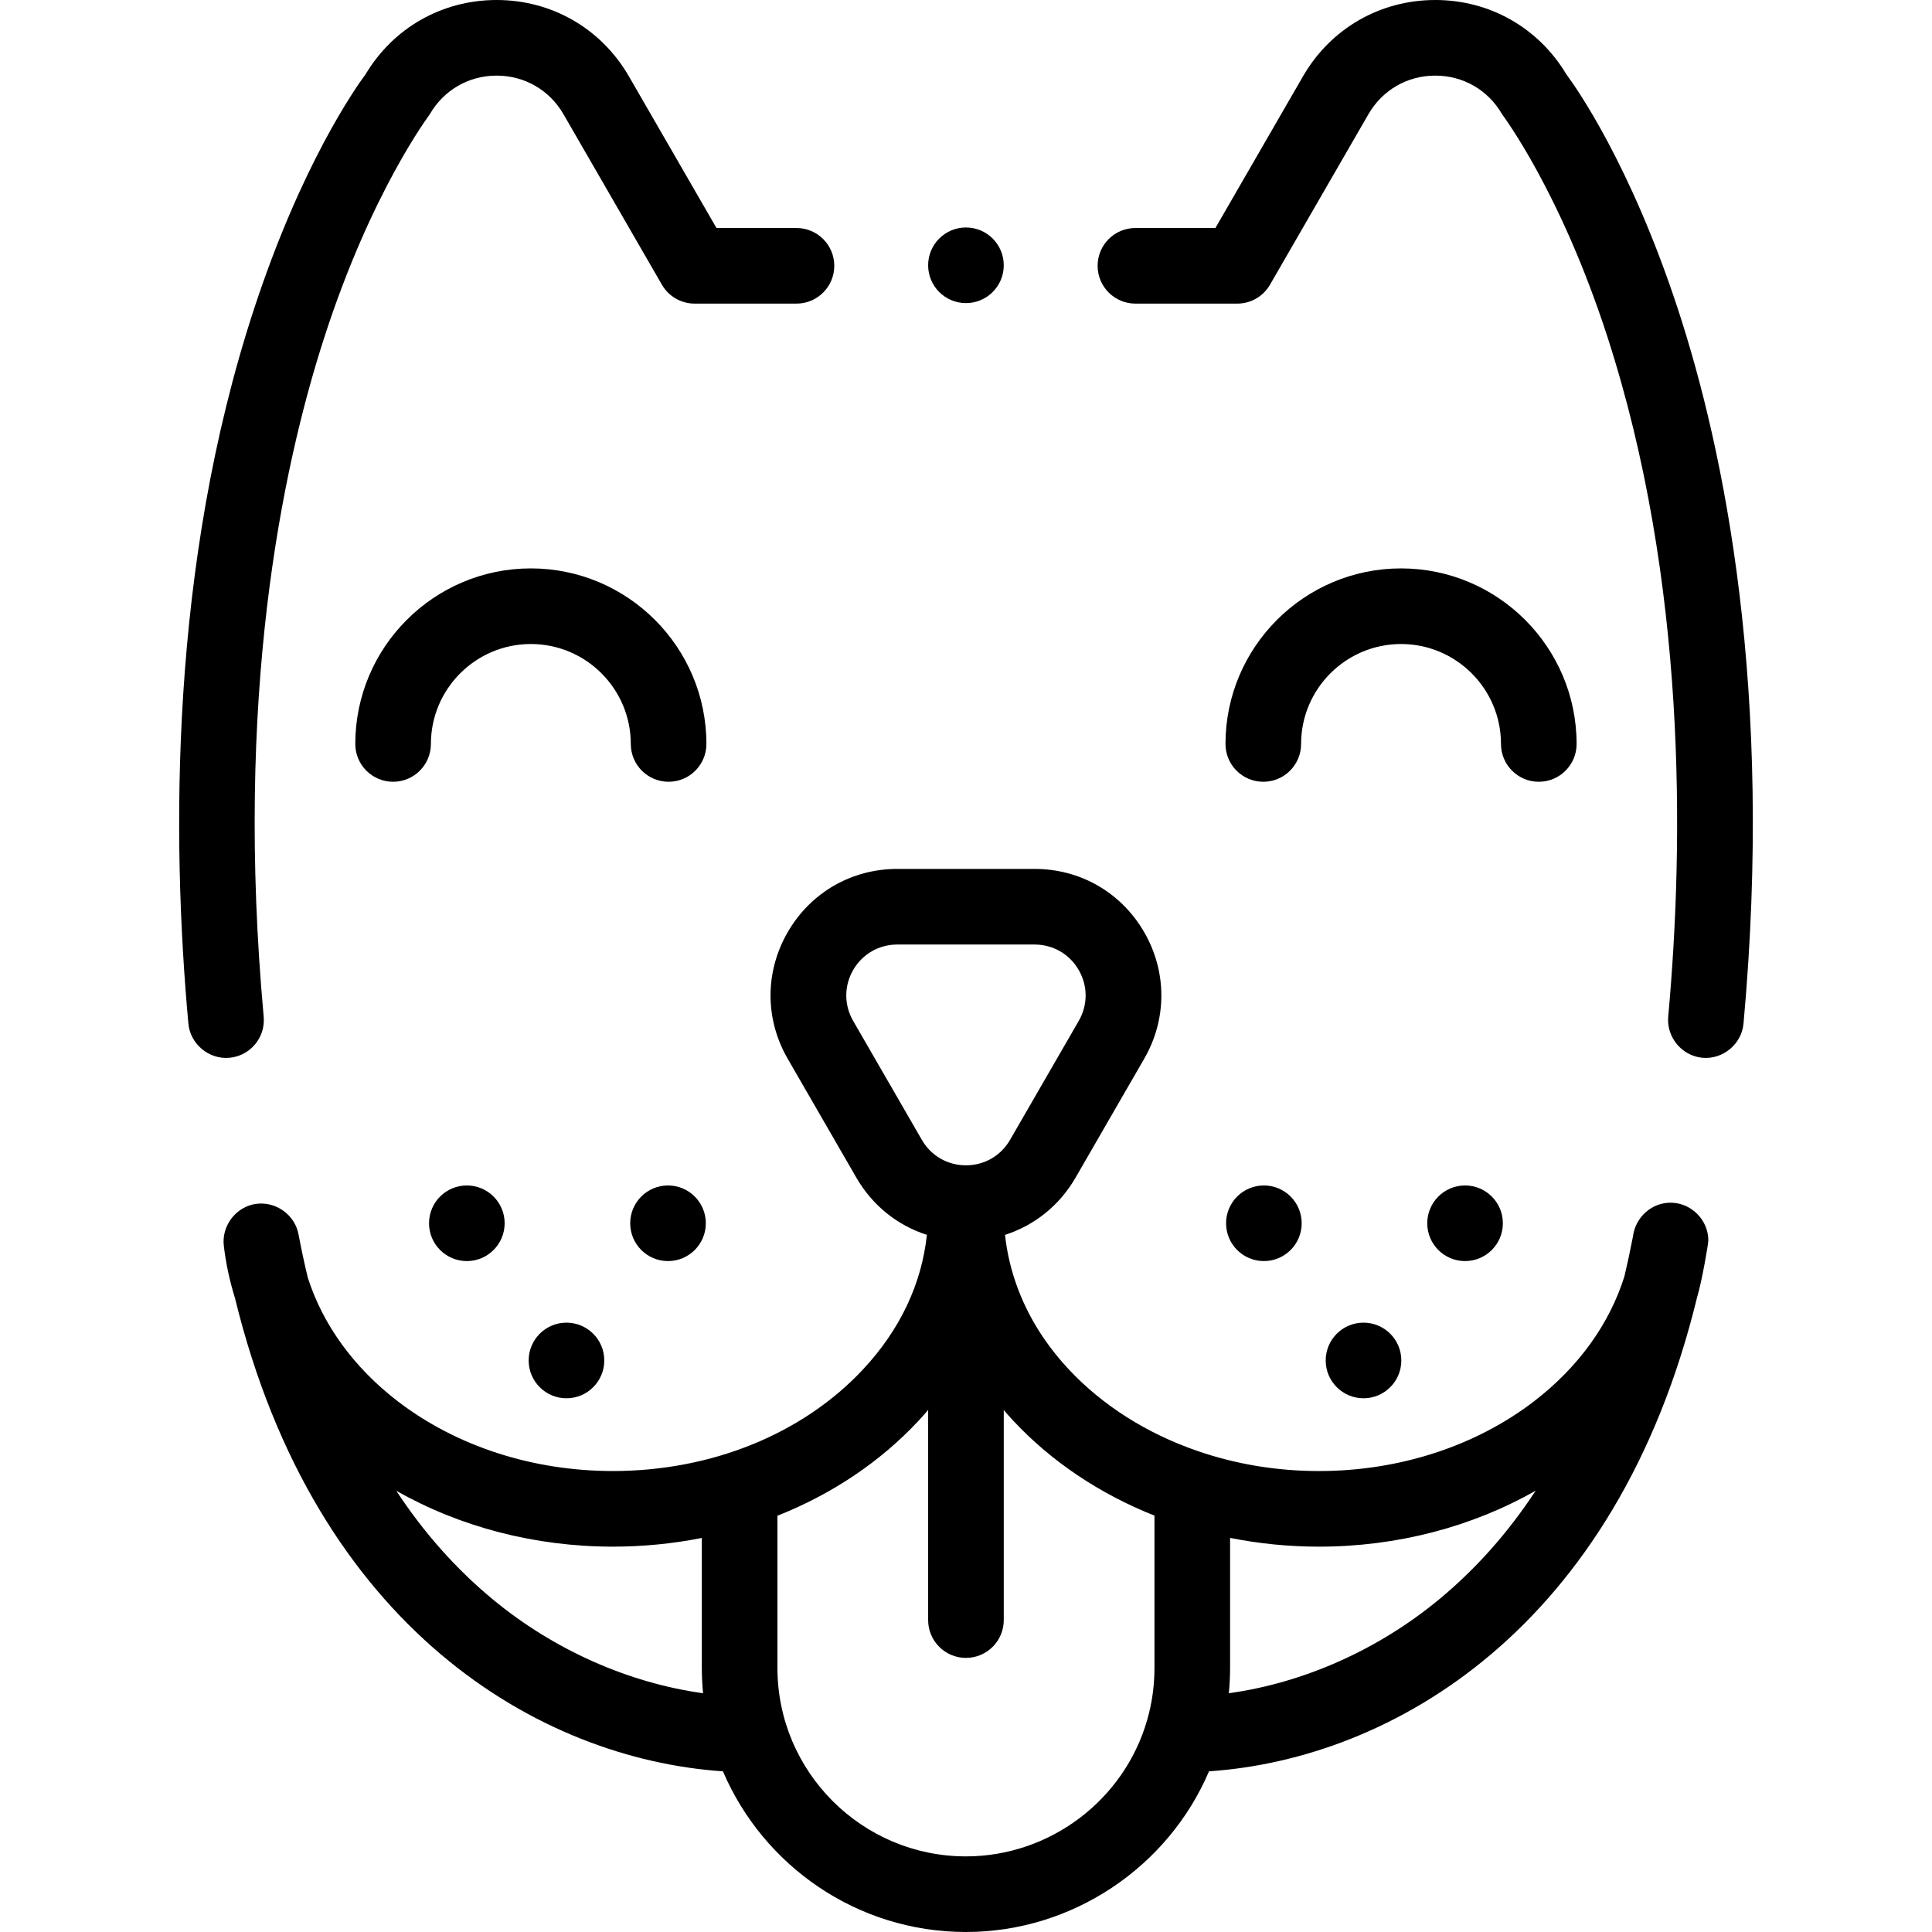
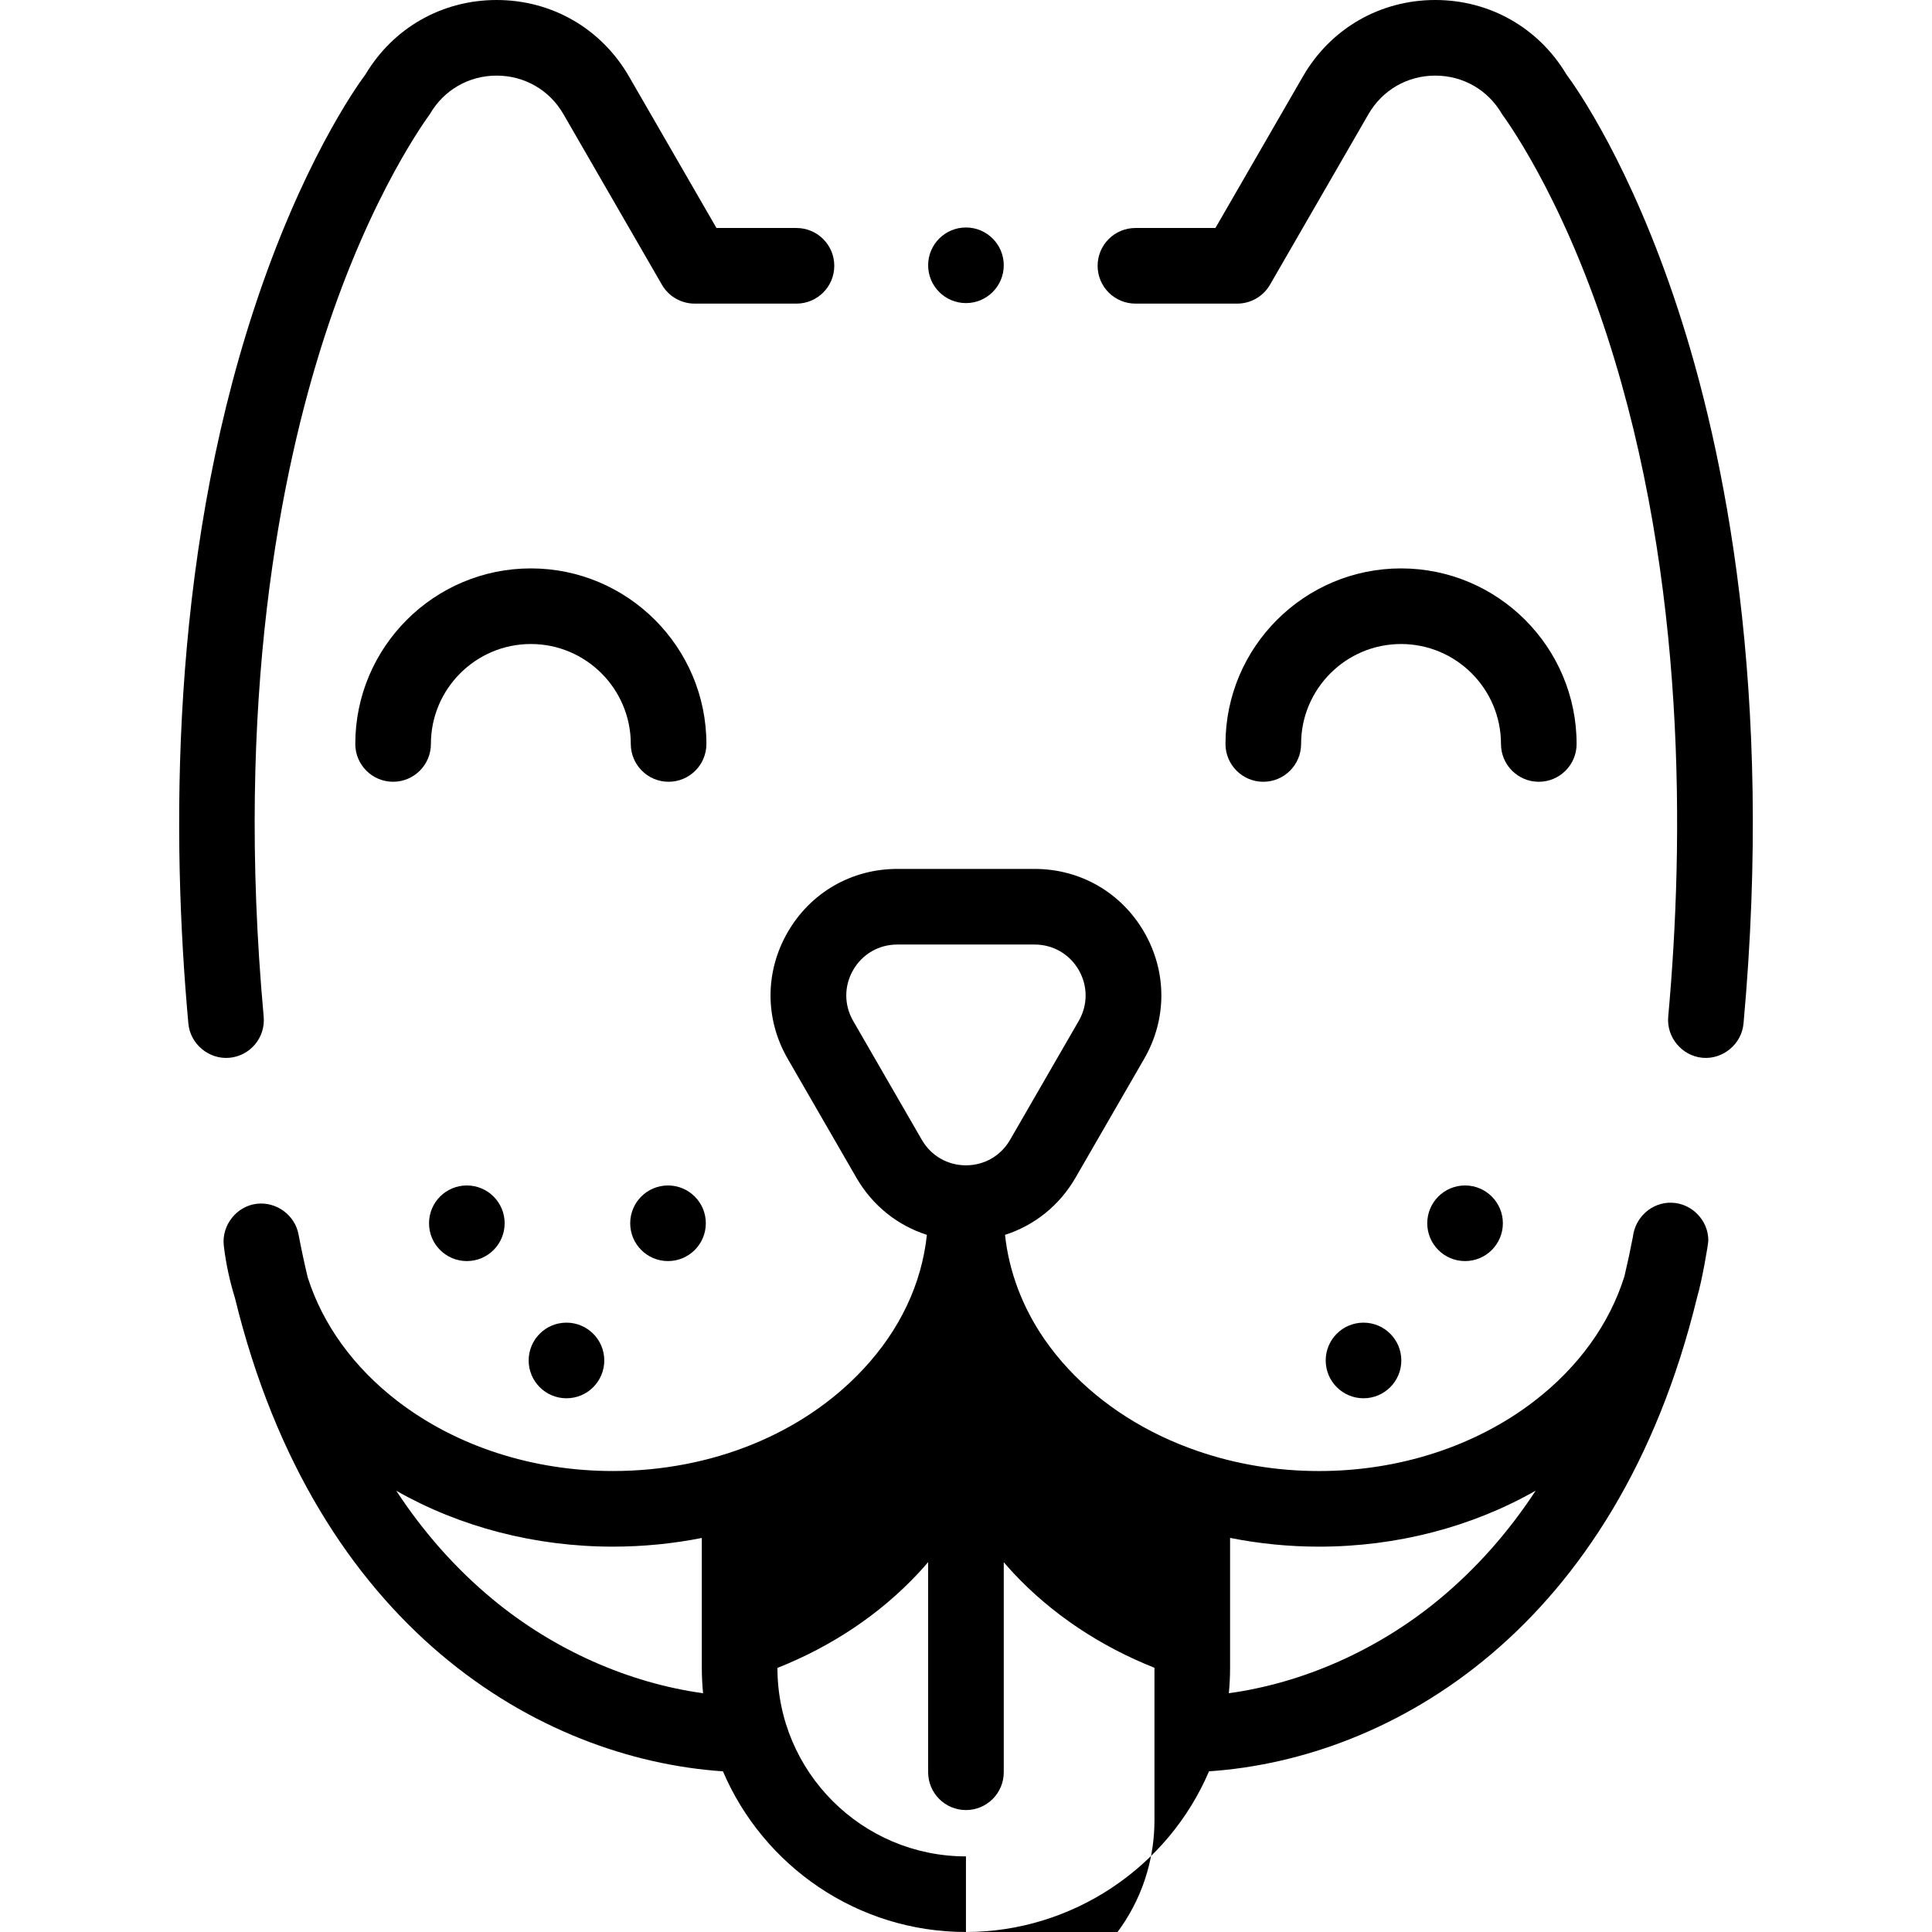
<svg xmlns="http://www.w3.org/2000/svg" id="Capa_1" enable-background="new 0 0 511 511" height="512" viewBox="0 0 511 511" width="512">
  <g>
    <circle cx="123.475" cy="323.546" r="10" />
    <circle cx="176.685" cy="323.546" r="10" />
    <circle cx="149.827" cy="359.832" r="10" />
-     <circle cx="334.288" cy="323.546" r="10" />
    <circle cx="387.498" cy="323.546" r="10" />
    <circle cx="360.639" cy="359.832" r="10" />
    <path d="m140.406 150.337c-25.604 0-46.435 20.831-46.435 46.435 0 5.523 4.478 10 10 10s10-4.477 10-10c0-14.576 11.858-26.435 26.435-26.435s26.435 11.858 26.435 26.435c0 5.523 4.478 10 10 10s10-4.477 10-10c0-25.604-20.83-46.435-46.435-46.435z" />
    <path d="m407.001 206.772c5.522 0 10-4.477 10-10 0-25.604-20.83-46.435-46.435-46.435s-46.435 20.831-46.435 46.435c0 5.523 4.478 10 10 10s10-4.477 10-10c0-14.576 11.858-26.435 26.435-26.435s26.435 11.858 26.435 26.435c0 5.523 4.478 10 10 10z" />
    <path d="m443.772 81.68c-12.498-38.078-26.755-58.351-29.495-62.042-7.365-12.311-20.272-19.638-34.661-19.638-14.607 0-27.688 7.552-34.992 20.203l-23.152 40.101h-21.16c-5.522 0-10 4.477-10 10s4.478 10 10 10h26.934c3.572 0 6.874-1.906 8.66-5l26.039-45.101c3.688-6.389 10.294-10.203 17.671-10.203s13.983 3.814 17.672 10.203c.223.386 15.378 20.333 27.866 58.896 20.925 64.612 20.292 133.446 16.077 179.813-.493 5.425 3.628 10.373 9.054 10.864 5.426.492 10.371-3.627 10.864-9.054 8.008-88.087-5.03-151.422-17.377-189.042z" />
    <path d="m60.688 279.776c5.5-.5 9.554-5.364 9.054-10.864-7.637-84.005 4.527-144.15 16.077-179.813 12.488-38.563 27.634-58.493 27.866-58.896 3.688-6.389 10.295-10.203 17.672-10.203s13.983 3.814 17.672 10.203l26.039 45.101c1.786 3.094 5.088 5 8.66 5h26.934c5.522 0 10-4.477 10-10s-4.478-10-10-10h-21.16l-23.152-40.101c-7.305-12.651-20.386-20.203-34.993-20.203-14.389 0-27.296 7.327-34.66 19.638-2.74 3.691-16.997 23.964-29.495 62.042-22.372 68.157-21.798 140.422-17.379 189.043.494 5.428 5.438 9.544 10.865 9.053z" />
    <circle cx="255.487" cy="70.167" r="10" />
-     <path d="m451.842 328.086c-.003-5.313-4.349-9.788-9.652-9.977-5.27-.187-9.703 3.849-10.301 9.022-.683 3.554-1.43 7.037-2.242 10.449-3.919 12.537-12.132 24.003-23.859 33.016-15.508 11.919-35.719 18.484-56.91 18.484-11.151 0-21.978-1.79-32.193-5.324-13.373-4.602-25.144-12.075-34.046-21.616-2.357-2.522-4.521-5.207-6.428-7.972-5.814-8.452-9.349-17.878-10.392-27.559 7.768-2.484 14.399-7.754 18.655-15.126l18.16-31.453c6.051-10.479 6.05-22.993 0-33.472-6.051-10.48-16.888-16.736-28.988-16.736h-36.318c-12.101 0-22.938 6.256-28.988 16.736-6.05 10.479-6.051 22.993 0 33.472l18.16 31.453c4.256 7.372 10.886 12.642 18.654 15.126-1.363 12.928-7.112 25.113-16.844 35.542-15.963 17.112-40.104 26.926-66.232 26.926-21.155 0-41.341-6.542-56.838-18.419-11.672-8.946-19.877-20.324-23.842-32.773-.892-3.725-1.708-7.532-2.445-11.426-.964-5.097-5.837-8.645-10.979-8.075-5.396.598-9.404 5.711-8.778 11.088.55 4.733 1.564 9.378 2.968 13.912 21.368 87.445 80.612 121.851 129.05 125.12 10.664 24.959 35.456 42.496 64.273 42.496 28.119 0 53.462-17.113 64.289-42.497 48.481-3.281 107.823-37.785 129.117-125.466 1.24-4.071 2.967-14.109 2.949-14.951zm-226.183-58.056c-2.435-4.218-2.435-9.254 0-13.472 2.436-4.218 6.797-6.736 11.668-6.736h36.318c4.871 0 9.232 2.518 11.668 6.736 2.435 4.218 2.435 9.254 0 13.472l-18.16 31.453c-2.436 4.218-6.797 6.736-11.667 6.736s-9.231-2.518-11.667-6.736zm-95.302 153.007c-9.751-8.065-18.274-17.662-25.545-28.744 16.862 9.594 36.73 14.783 57.265 14.783 8.032 0 15.922-.785 23.55-2.296v34.369c0 2.26.117 4.493.328 6.699-19.678-2.713-39.422-11.431-55.598-24.811zm125.13 67.963c-27.493 0-49.86-22.363-49.86-49.85v-40.247c14.336-5.683 27.121-14.19 37.307-25.108.878-.941 1.724-1.902 2.554-2.871v55.576c0 5.523 4.478 10 10 10s10-4.477 10-10v-55.551c.827.962 1.668 1.913 2.535 2.841 10.022 10.741 22.855 19.341 37.325 25.078v40.282c0 4.72-.654 9.372-1.95 13.843-6.106 21.2-25.807 36.007-47.911 36.007zm125.172-67.998c-16.183 13.397-35.945 22.129-55.639 24.845.212-2.219.327-4.453.327-6.698v-34.388c7.666 1.53 15.533 2.318 23.531 2.318 20.553 0 40.43-5.199 57.299-14.81-7.264 11.076-15.778 20.67-25.518 28.733z" />
+     <path d="m451.842 328.086c-.003-5.313-4.349-9.788-9.652-9.977-5.27-.187-9.703 3.849-10.301 9.022-.683 3.554-1.43 7.037-2.242 10.449-3.919 12.537-12.132 24.003-23.859 33.016-15.508 11.919-35.719 18.484-56.91 18.484-11.151 0-21.978-1.79-32.193-5.324-13.373-4.602-25.144-12.075-34.046-21.616-2.357-2.522-4.521-5.207-6.428-7.972-5.814-8.452-9.349-17.878-10.392-27.559 7.768-2.484 14.399-7.754 18.655-15.126l18.16-31.453c6.051-10.479 6.05-22.993 0-33.472-6.051-10.48-16.888-16.736-28.988-16.736h-36.318c-12.101 0-22.938 6.256-28.988 16.736-6.05 10.479-6.051 22.993 0 33.472l18.16 31.453c4.256 7.372 10.886 12.642 18.654 15.126-1.363 12.928-7.112 25.113-16.844 35.542-15.963 17.112-40.104 26.926-66.232 26.926-21.155 0-41.341-6.542-56.838-18.419-11.672-8.946-19.877-20.324-23.842-32.773-.892-3.725-1.708-7.532-2.445-11.426-.964-5.097-5.837-8.645-10.979-8.075-5.396.598-9.404 5.711-8.778 11.088.55 4.733 1.564 9.378 2.968 13.912 21.368 87.445 80.612 121.851 129.05 125.12 10.664 24.959 35.456 42.496 64.273 42.496 28.119 0 53.462-17.113 64.289-42.497 48.481-3.281 107.823-37.785 129.117-125.466 1.24-4.071 2.967-14.109 2.949-14.951zm-226.183-58.056c-2.435-4.218-2.435-9.254 0-13.472 2.436-4.218 6.797-6.736 11.668-6.736h36.318c4.871 0 9.232 2.518 11.668 6.736 2.435 4.218 2.435 9.254 0 13.472l-18.16 31.453c-2.436 4.218-6.797 6.736-11.667 6.736s-9.231-2.518-11.667-6.736zm-95.302 153.007c-9.751-8.065-18.274-17.662-25.545-28.744 16.862 9.594 36.73 14.783 57.265 14.783 8.032 0 15.922-.785 23.55-2.296v34.369c0 2.26.117 4.493.328 6.699-19.678-2.713-39.422-11.431-55.598-24.811zm125.13 67.963c-27.493 0-49.86-22.363-49.86-49.85c14.336-5.683 27.121-14.19 37.307-25.108.878-.941 1.724-1.902 2.554-2.871v55.576c0 5.523 4.478 10 10 10s10-4.477 10-10v-55.551c.827.962 1.668 1.913 2.535 2.841 10.022 10.741 22.855 19.341 37.325 25.078v40.282c0 4.72-.654 9.372-1.95 13.843-6.106 21.2-25.807 36.007-47.911 36.007zm125.172-67.998c-16.183 13.397-35.945 22.129-55.639 24.845.212-2.219.327-4.453.327-6.698v-34.388c7.666 1.53 15.533 2.318 23.531 2.318 20.553 0 40.43-5.199 57.299-14.81-7.264 11.076-15.778 20.67-25.518 28.733z" />
  </g>
</svg>